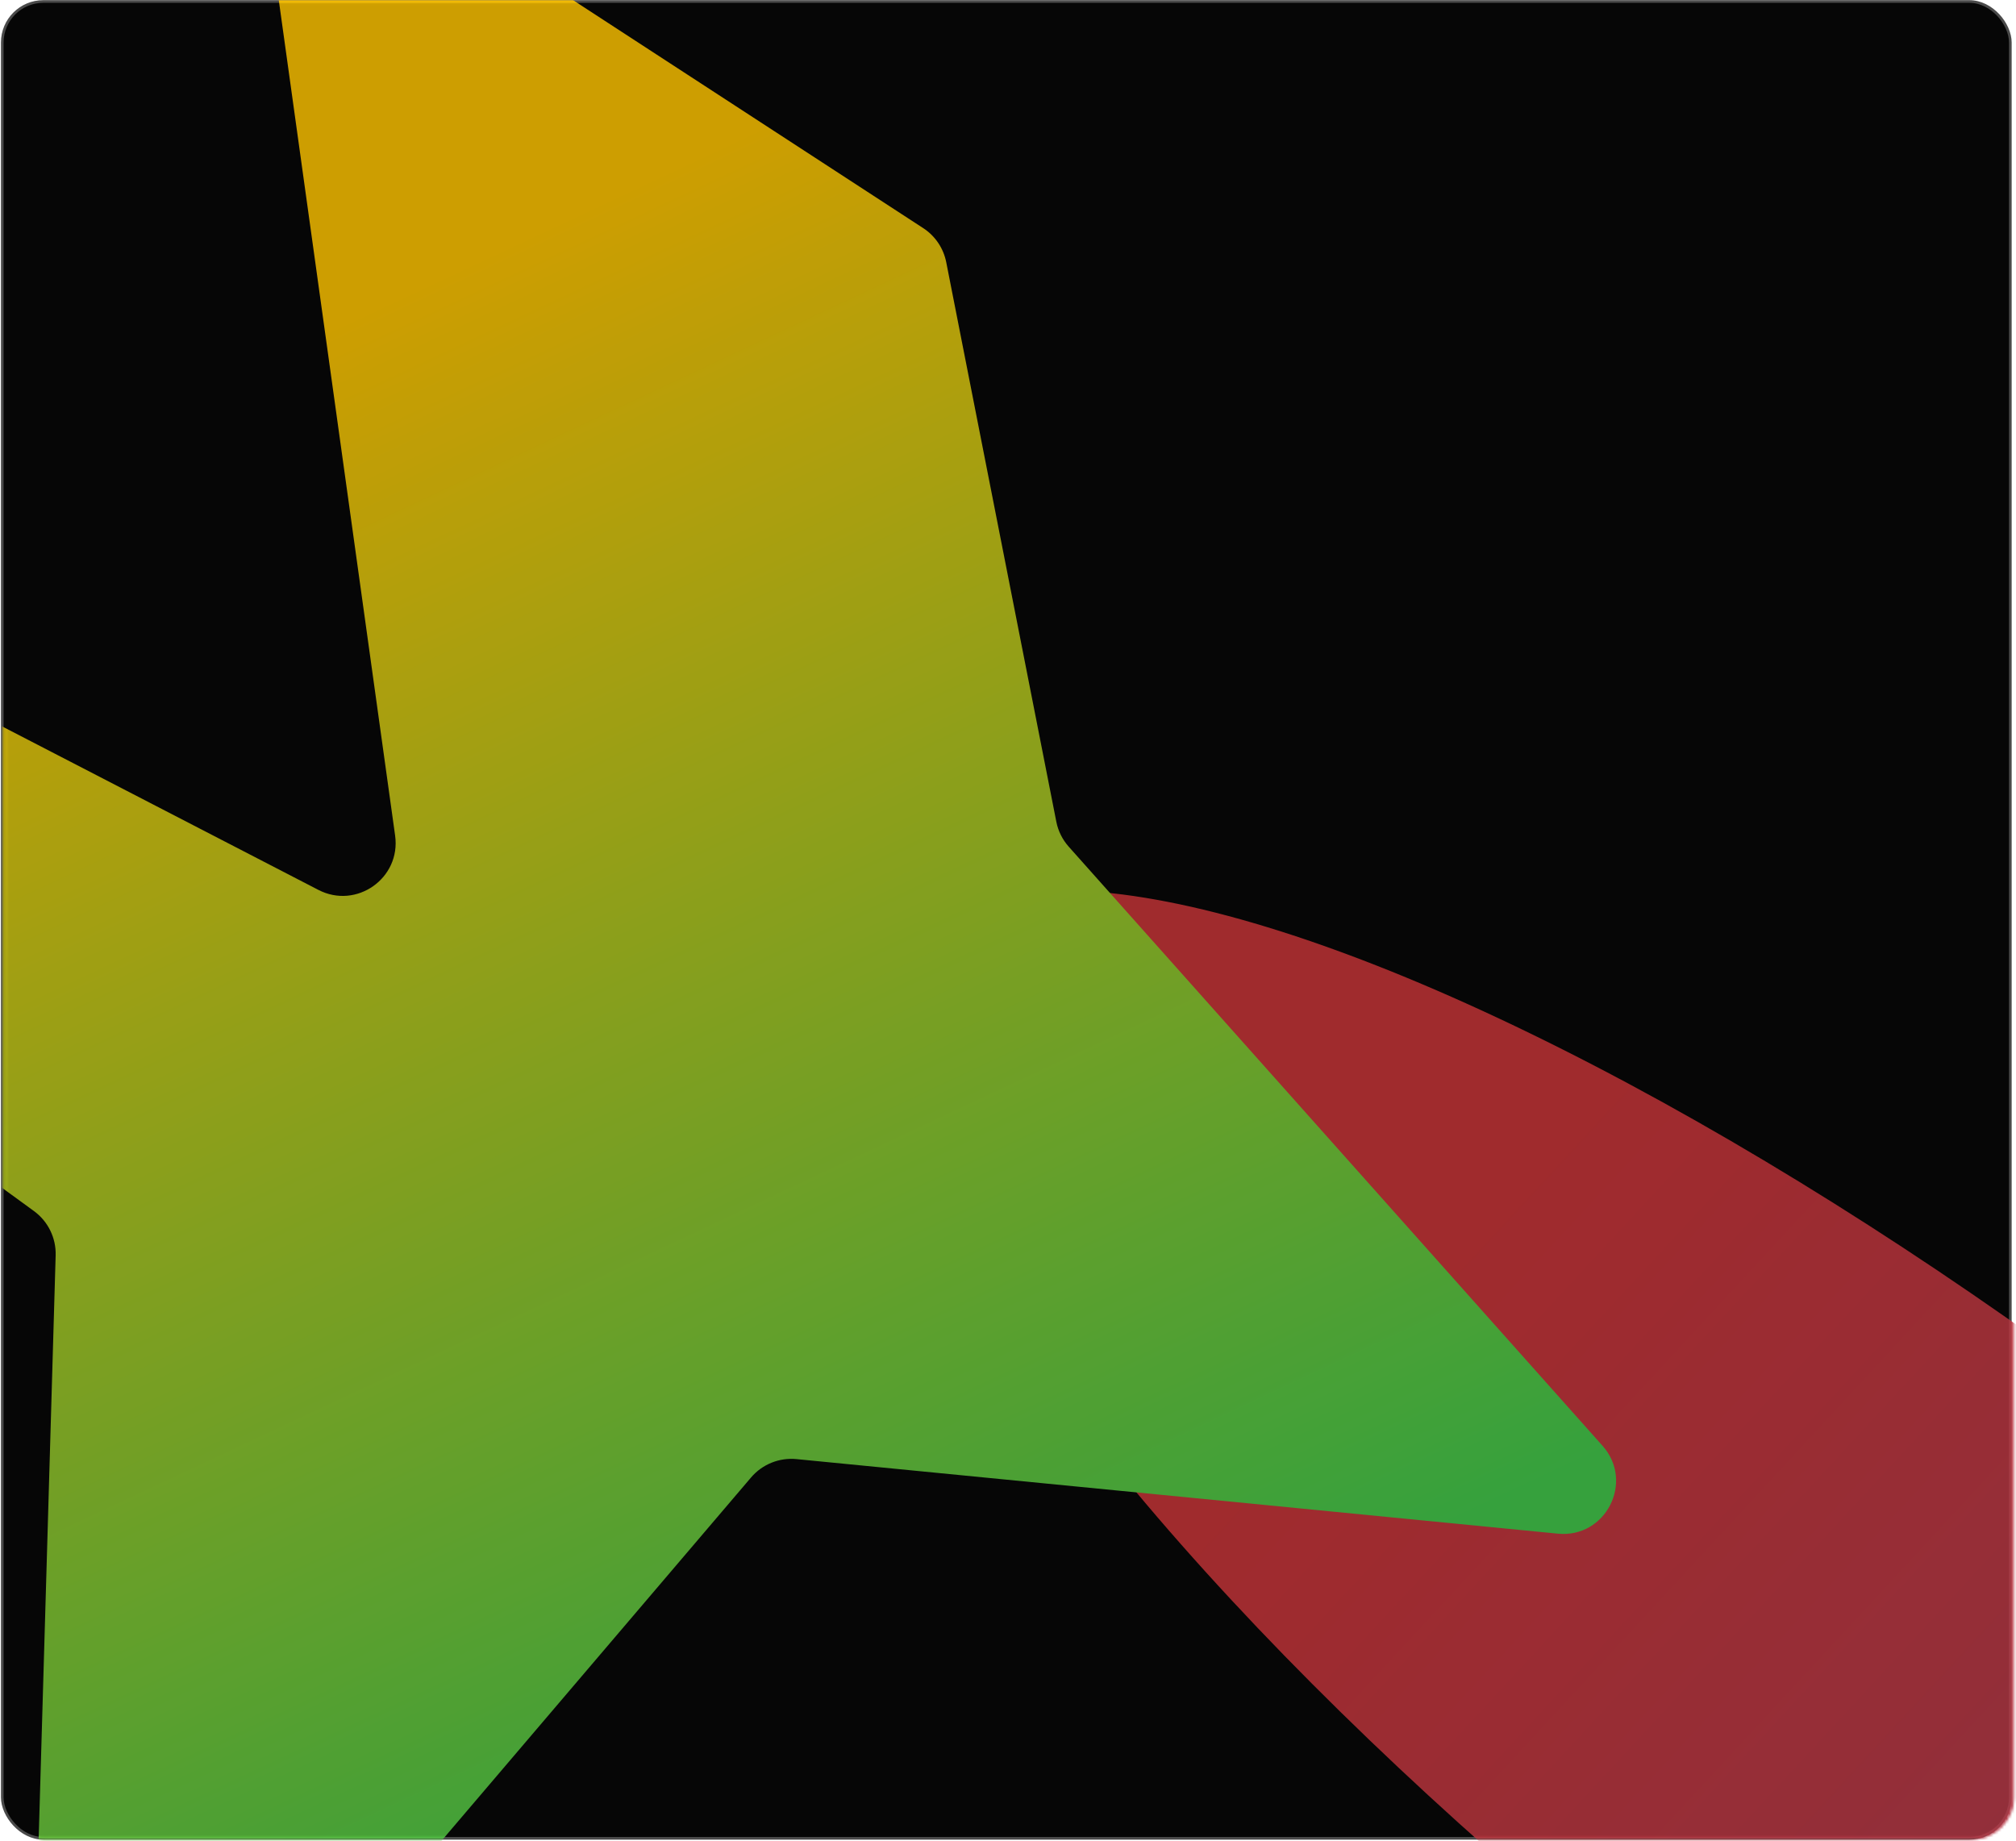
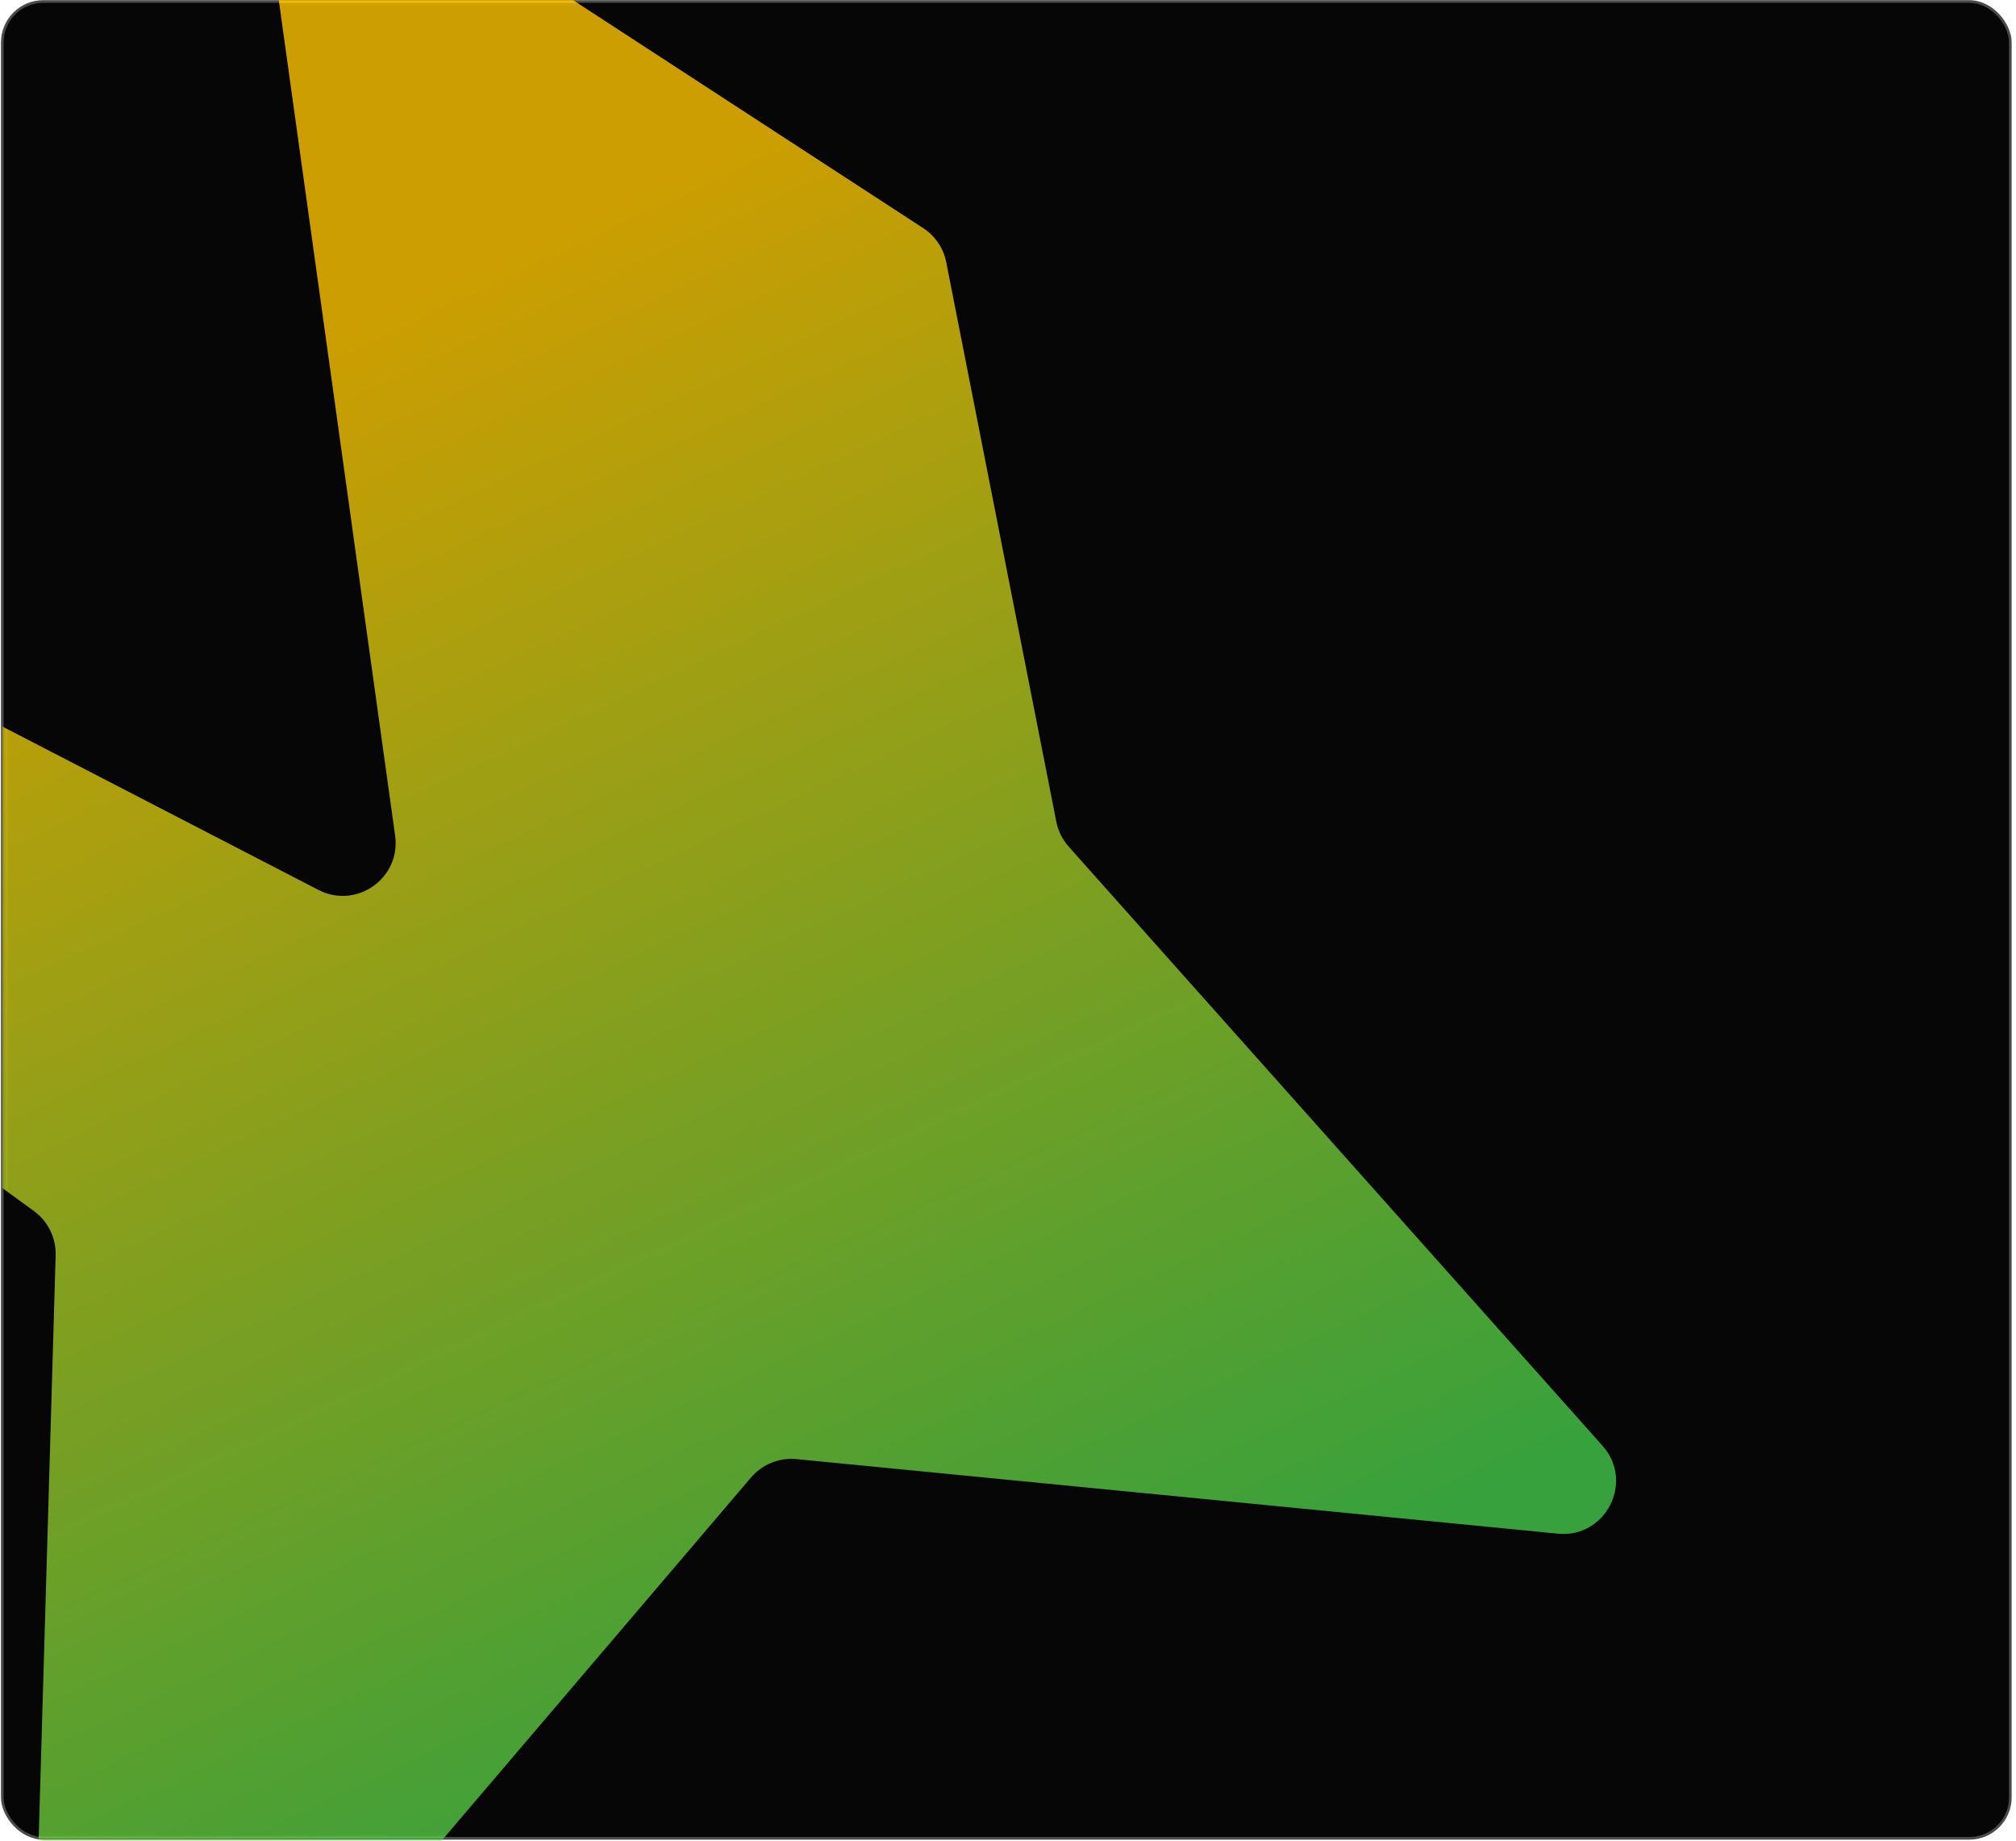
<svg xmlns="http://www.w3.org/2000/svg" width="762" height="696" viewBox="0 0 762 696" fill="none">
  <rect x="0.859" y="0.563" width="759" height="694.279" rx="15.5" fill="#060606" stroke="#4A4A4A" />
  <mask id="mask0_1238_16" style="mask-type:alpha" maskUnits="userSpaceOnUse" x="1" y="0" width="761" height="696">
    <rect x="1.75" y="0.563" width="759" height="694.279" rx="15.5" fill="#1B1B1B" fill-opacity="0.8" stroke="#313131" />
  </mask>
  <g mask="url(#mask0_1238_16)">
    <g filter="url(#filter0_f_1238_16)">
-       <ellipse cx="735.32" cy="657.494" rx="492.043" ry="142.156" transform="rotate(-142.342 735.32 657.494)" fill="url(#paint0_linear_1238_16)" />
-     </g>
+       </g>
    <g filter="url(#filter1_f_1238_16)">
      <path d="M120.353 336.367C134.765 343.817 151.583 331.911 149.346 315.842L100.333 -36.126C97.967 -53.114 116.681 -65.003 131.054 -55.645L348.944 86.22C353.47 89.168 356.612 93.82 357.655 99.12L399.261 310.583C399.952 314.094 401.572 317.355 403.953 320.027L605.726 546.482C617.838 560.076 606.964 581.466 588.844 579.692L301.061 551.509C294.547 550.871 288.132 553.461 283.888 558.444L46.077 837.585C33.828 851.962 10.312 842.912 10.861 824.033L21.037 474.493C21.229 467.897 18.155 461.631 12.822 457.745L-117.64 362.704C-125.135 357.245 -127.894 347.35 -124.306 338.8L-88.237 252.85C-83.72 242.085 -70.981 237.461 -60.611 242.822L120.353 336.367Z" fill="url(#paint1_linear_1238_16)" />
    </g>
  </g>
  <defs>
    <filter id="filter0_f_1238_16" x="256.132" y="256.421" width="958.376" height="802.146" filterUnits="userSpaceOnUse" color-interpolation-filters="sRGB">
      <feFlood flood-opacity="0" result="BackgroundImageFix" />
      <feBlend mode="normal" in="SourceGraphic" in2="BackgroundImageFix" result="shape" />
      <feGaussianBlur stdDeviation="40" result="effect1_foregroundBlur_1238_16" />
    </filter>
    <filter id="filter1_f_1238_16" x="-209.865" y="-142.935" width="904.714" height="1071.59" filterUnits="userSpaceOnUse" color-interpolation-filters="sRGB">
      <feFlood flood-opacity="0" result="BackgroundImageFix" />
      <feBlend mode="normal" in="SourceGraphic" in2="BackgroundImageFix" result="shape" />
      <feGaussianBlur stdDeviation="42" result="effect1_foregroundBlur_1238_16" />
    </filter>
    <linearGradient id="paint0_linear_1238_16" x1="287.984" y1="622.538" x2="997.216" y2="685.704" gradientUnits="userSpaceOnUse">
      <stop stop-color="#9D405E" />
      <stop offset="1" stop-color="#C73437" />
    </linearGradient>
    <linearGradient id="paint1_linear_1238_16" x1="35.991" y1="165.791" x2="286.06" y2="698.75" gradientUnits="userSpaceOnUse">
      <stop stop-color="#FFC400" />
      <stop offset="1" stop-color="#42C84B" />
    </linearGradient>
  </defs>
</svg>